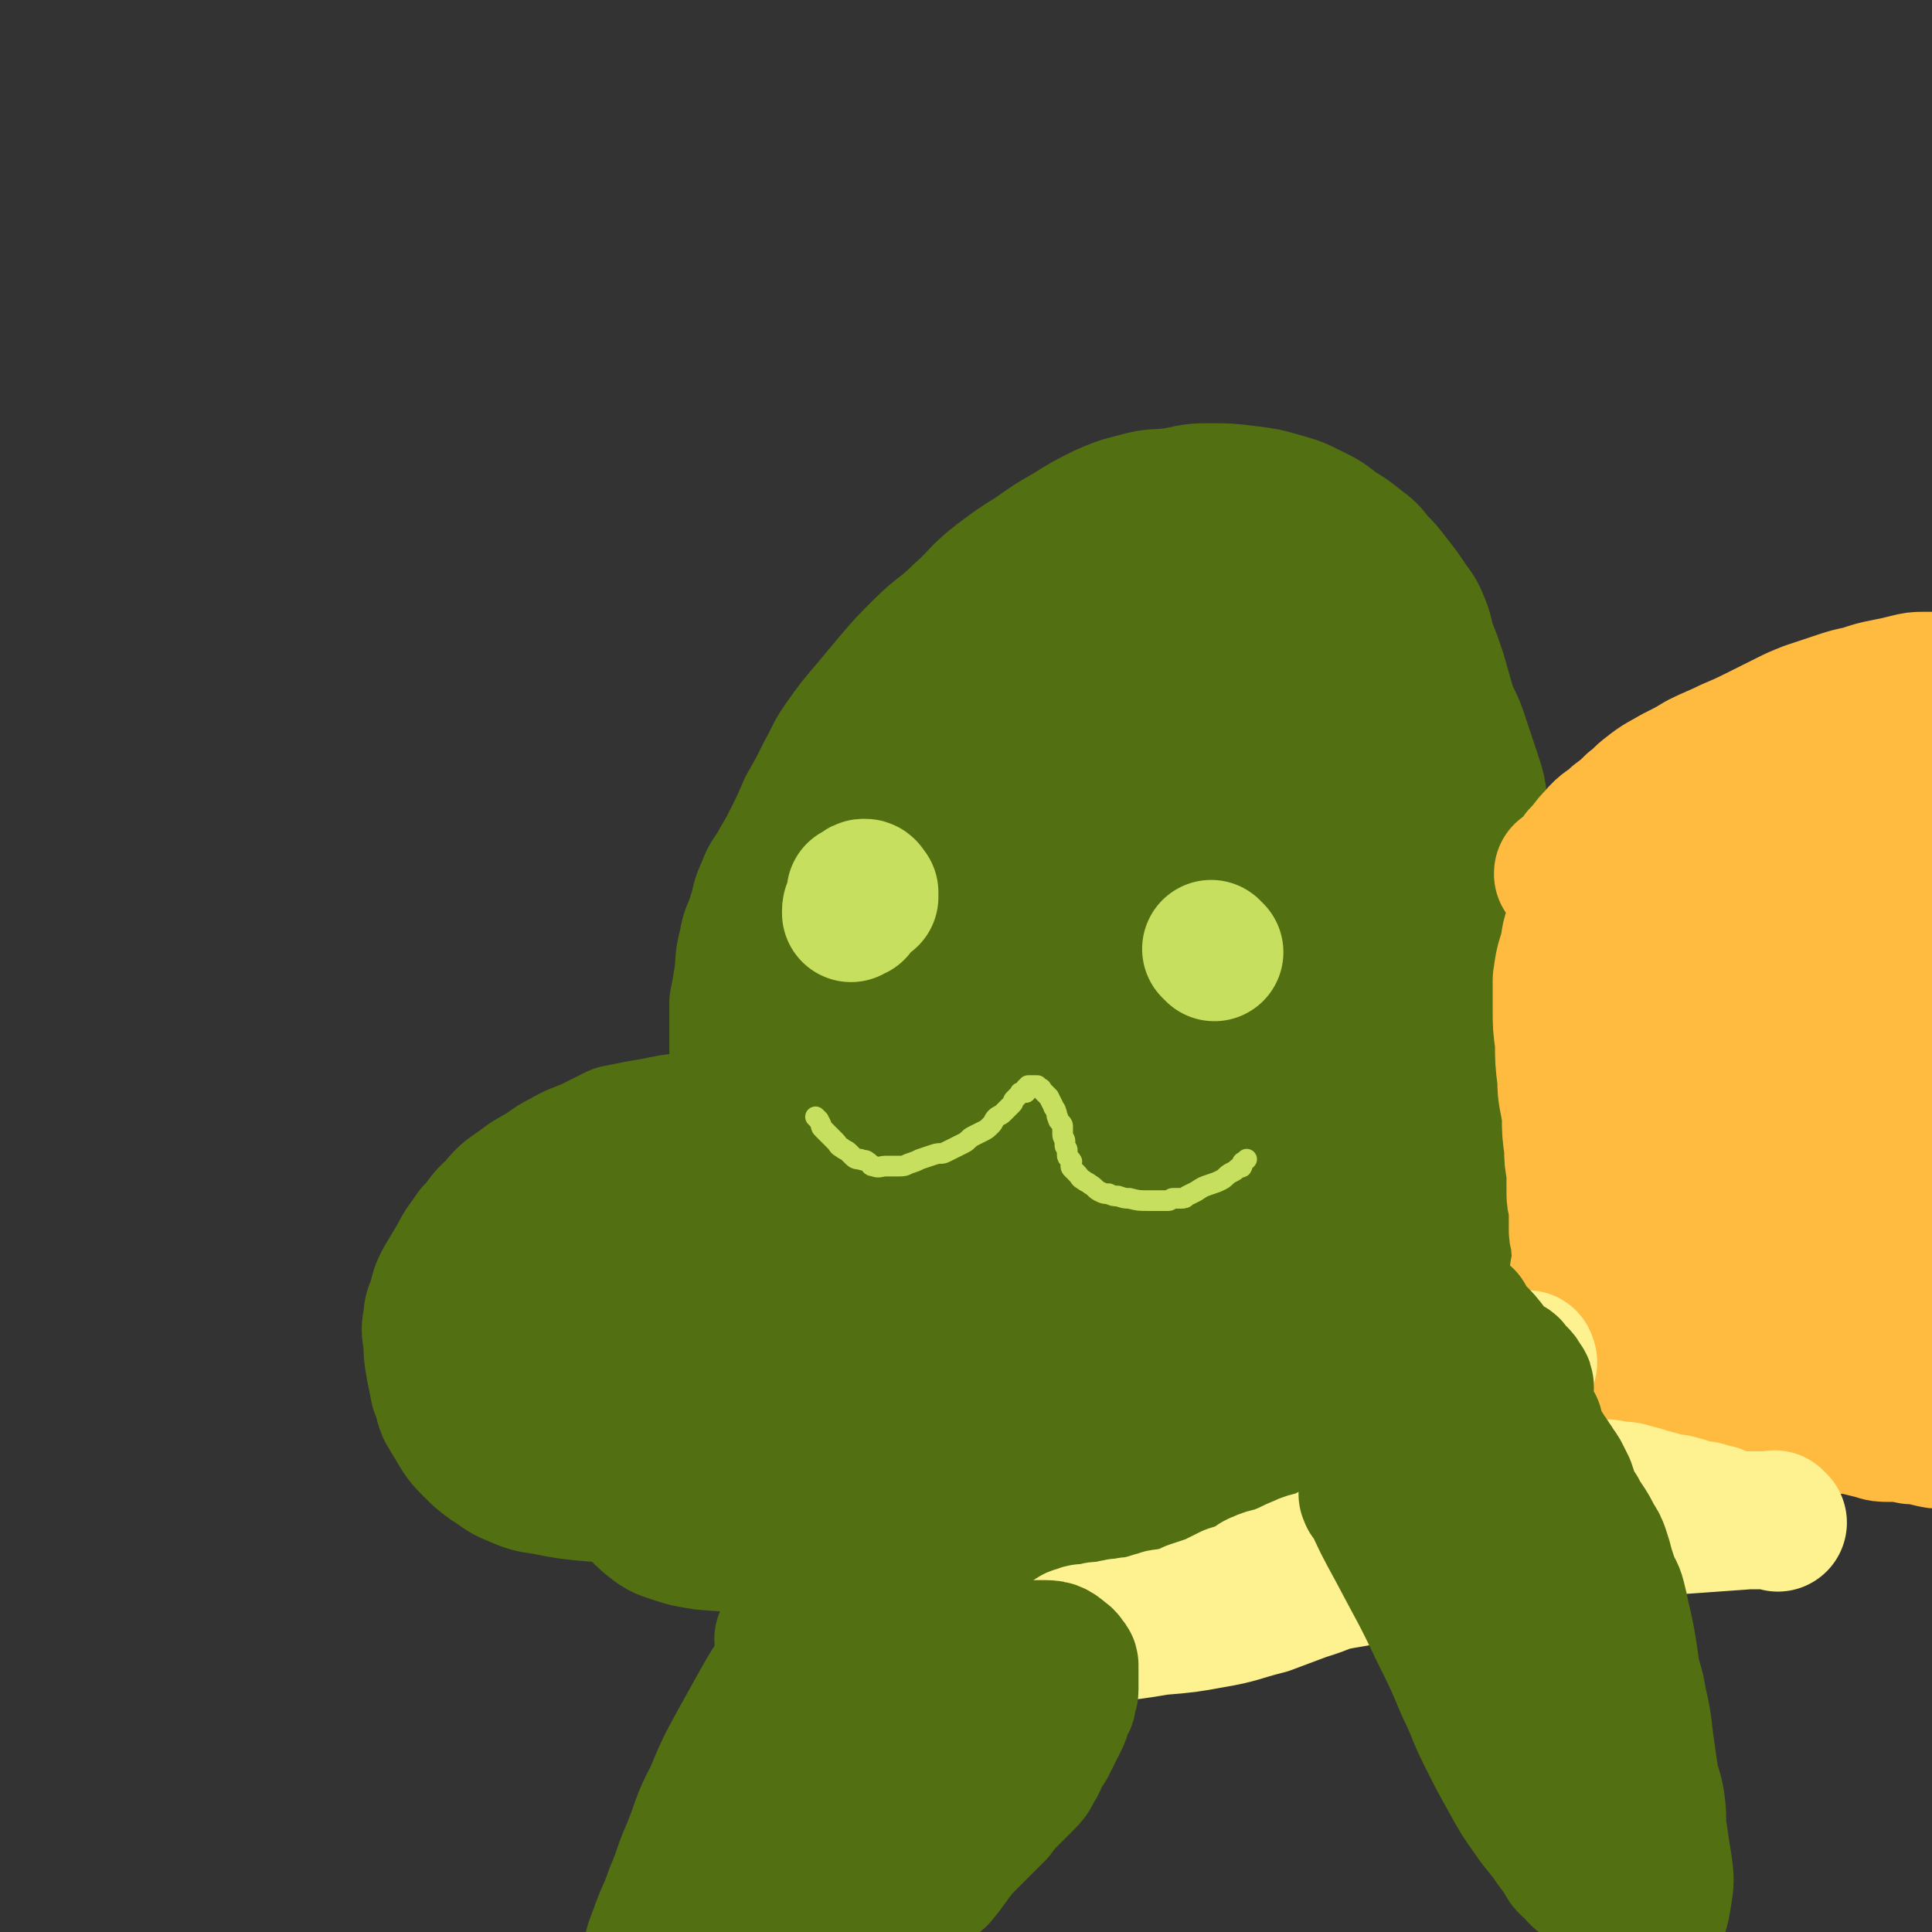
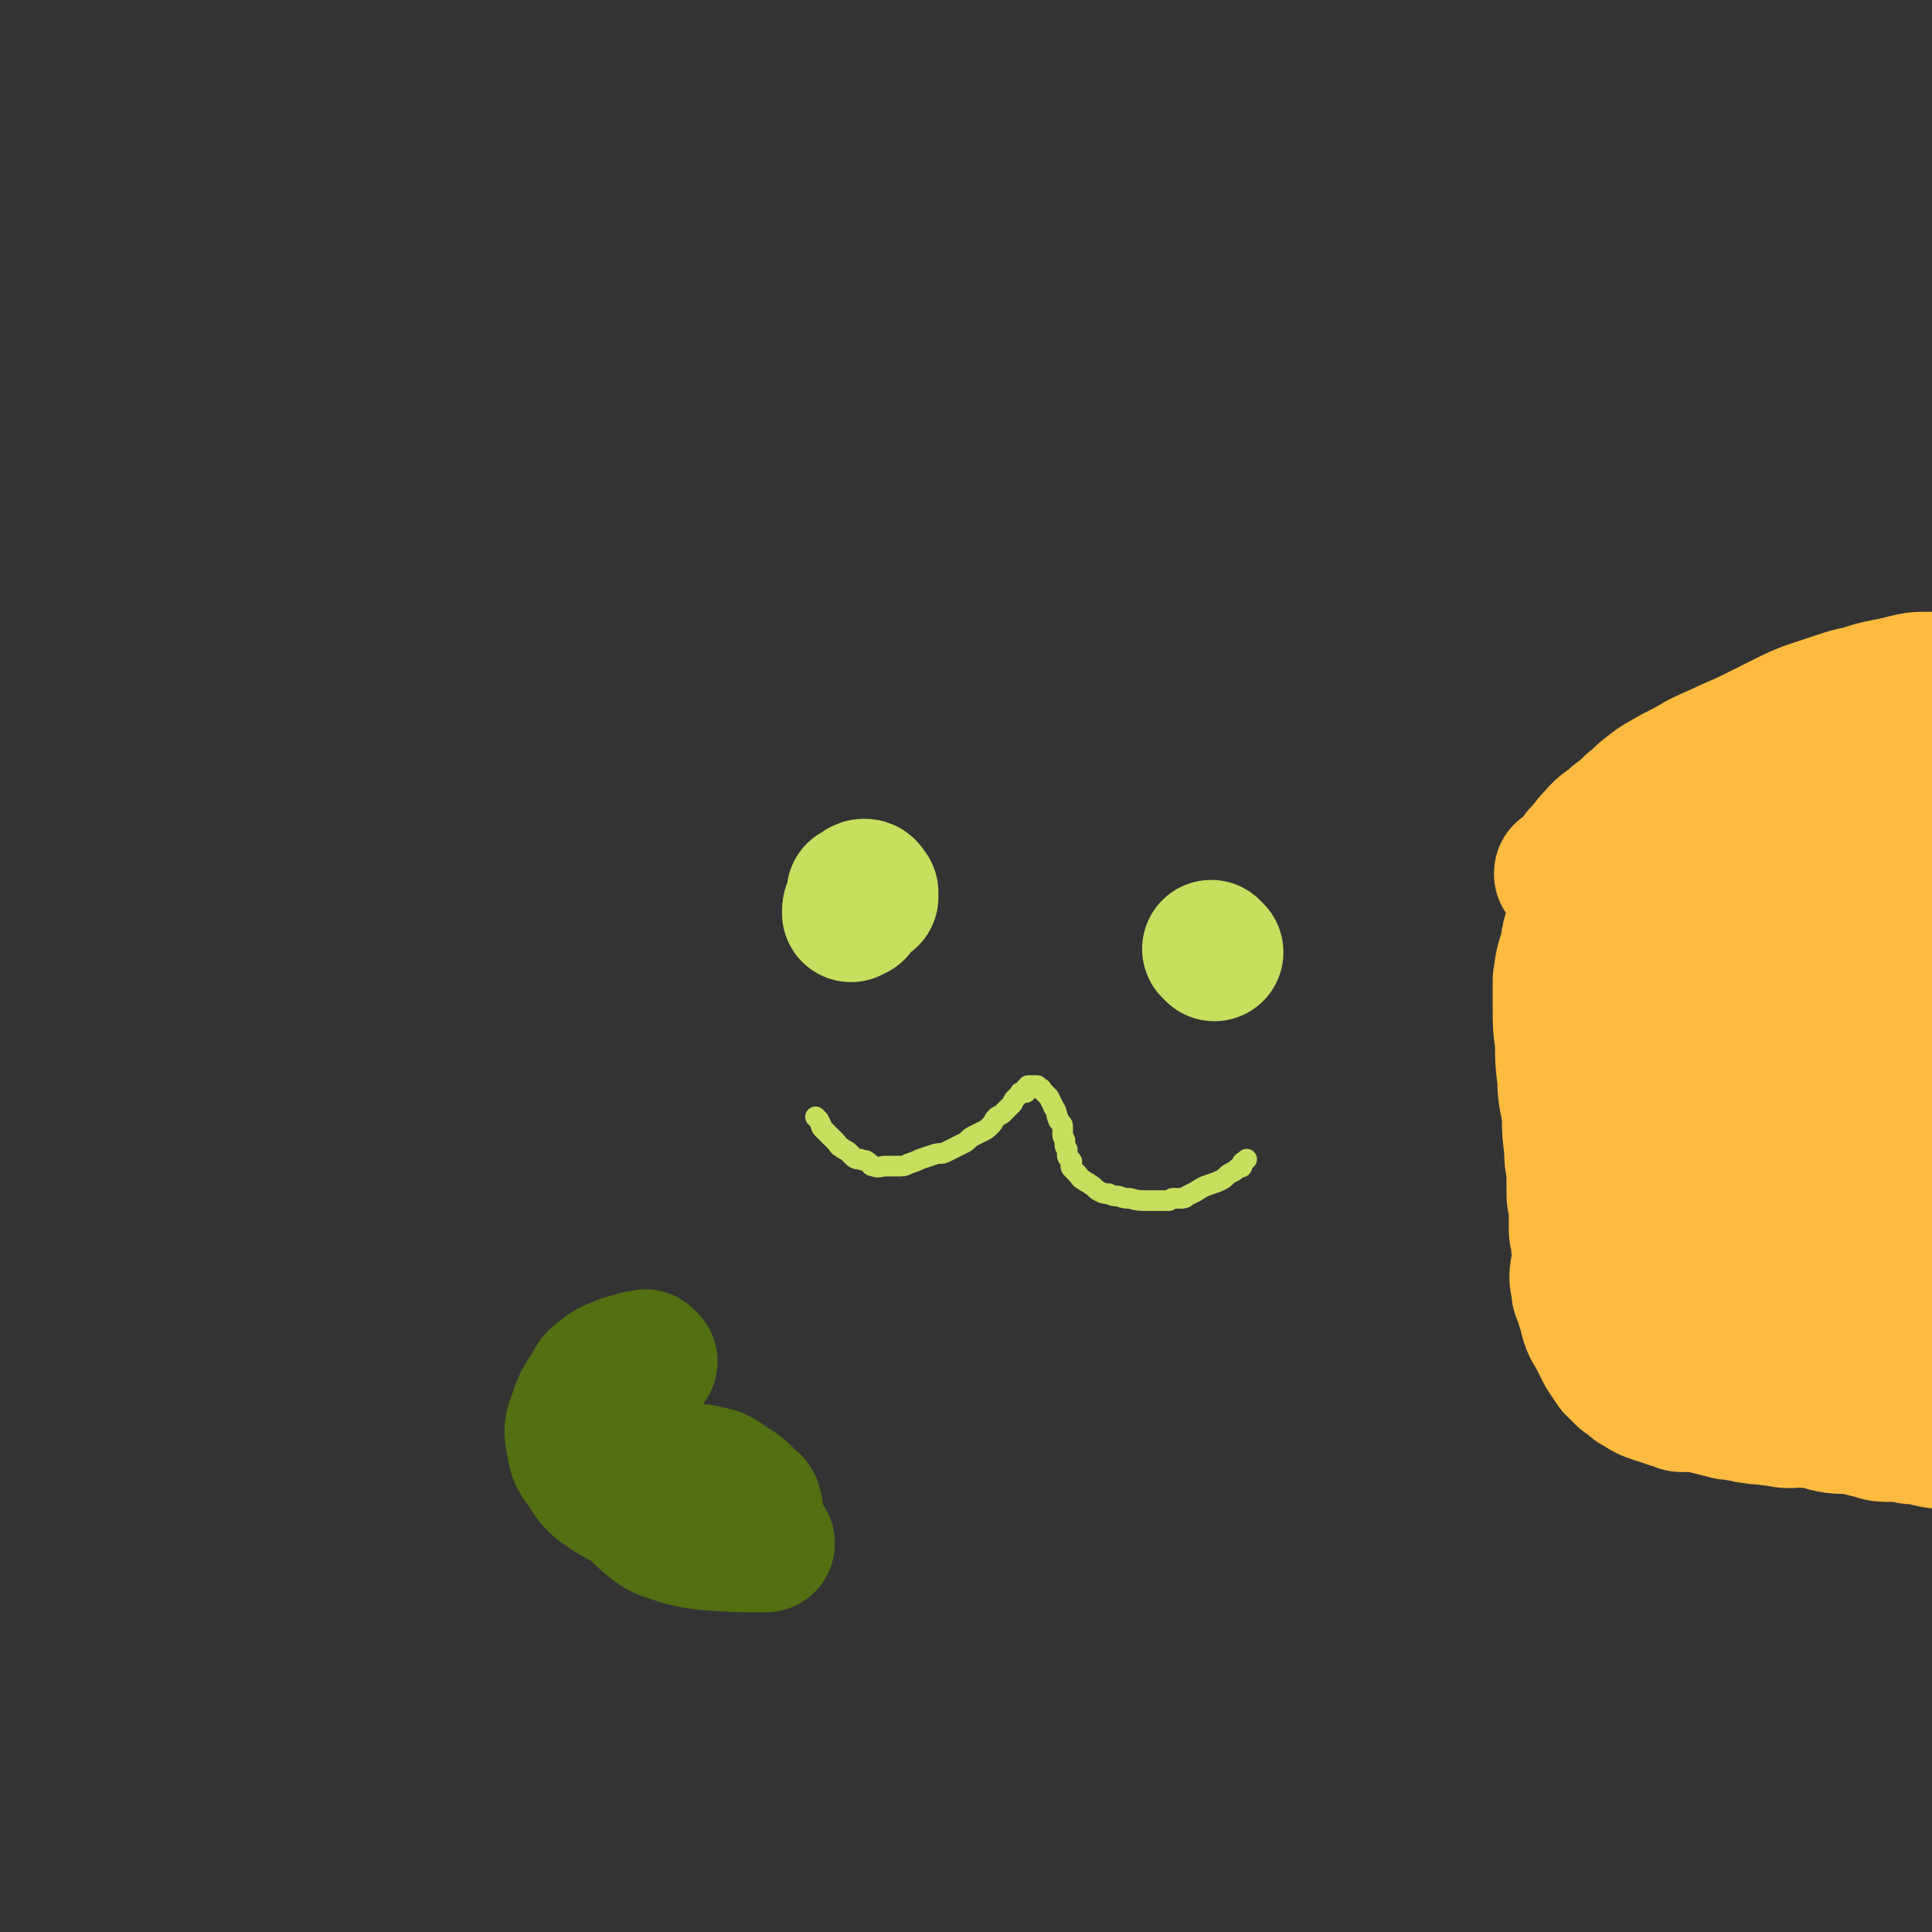
<svg xmlns="http://www.w3.org/2000/svg" viewBox="0 0 840 840" version="1.1">
  <rect x="0" y="0" width="840" height="840" fill="#333333" stroke="none" />
  <g fill="none" stroke="#526F12" stroke-width="60" stroke-linecap="round" stroke-linejoin="round">
-     <path d="M298,546c-1,-1 -1,-1 -1,-1 -1,-1 0,0 0,0 0,0 0,0 0,0 0,0 0,-1 0,0 -5,6 -5,7 -9,14 -4,5 -4,5 -7,10 -2,4 -2,4 -4,7 -1,2 -1,1 -2,3 -1,2 0,2 -1,4 0,1 -1,1 -1,1 0,0 -1,0 -1,1 0,1 0,1 0,2 0,0 0,0 0,0 4,-3 5,-3 8,-6 5,-5 4,-5 8,-11 3,-4 3,-4 5,-9 3,-4 3,-5 5,-9 1,-3 2,-2 3,-5 1,-1 0,-2 1,-3 0,-1 0,-1 1,-2 0,0 1,0 2,0 0,0 -1,0 -1,-1 0,0 0,0 0,0 -3,0 -3,-2 -6,-1 -7,2 -7,2 -13,5 -6,4 -6,5 -11,10 -4,3 -4,3 -7,7 -3,3 -3,3 -6,7 -2,2 -1,3 -3,5 -1,1 -1,1 -2,2 -1,1 0,1 -1,2 0,0 -1,0 -1,0 5,-2 6,-2 12,-5 4,-3 3,-3 7,-7 1,-2 1,-2 3,-4 1,-1 1,-1 2,-2 1,-1 0,-1 1,-2 0,-1 0,-1 1,-1 0,0 1,0 1,0 0,0 0,0 0,0 0,-1 0,-1 0,-1 0,0 0,0 0,0 0,0 0,-1 0,-1 -1,0 0,0 0,1 -5,4 -5,4 -10,8 -3,2 -3,2 -5,5 -2,2 -2,2 -4,5 -2,2 -2,2 -3,4 -2,2 -2,2 -3,5 -1,2 -1,3 -2,5 -1,2 -1,2 -2,4 -1,2 -1,2 -1,4 0,2 0,2 0,3 0,2 -1,2 -1,5 -1,4 -1,4 -1,8 0,3 0,3 0,7 0,1 0,1 0,3 0,1 0,1 0,2 0,1 0,1 0,2 0,0 0,0 0,0 0,1 0,1 0,1 0,2 0,2 1,3 1,2 1,2 2,4 1,2 1,2 2,3 2,2 2,1 4,3 2,1 1,2 3,3 2,1 2,1 4,2 3,1 3,0 5,1 3,1 3,2 6,2 5,1 5,1 10,1 5,0 5,0 9,0 4,0 4,-1 8,-1 4,0 4,0 8,0 4,0 4,-1 7,-1 4,0 4,0 7,0 4,0 4,0 7,0 4,0 4,0 8,0 4,0 4,0 8,0 3,0 3,1 6,1 3,0 4,0 7,0 4,0 4,1 7,1 5,0 5,0 10,0 5,0 5,1 9,1 4,0 4,0 7,0 5,0 5,1 9,1 5,0 5,0 10,0 5,0 5,1 9,1 5,0 5,0 10,0 4,0 4,0 9,0 4,0 4,0 7,0 4,0 4,0 7,0 4,0 4,-1 8,-1 5,-1 5,-1 9,-1 5,-1 5,0 9,-1 5,-1 5,-2 10,-3 4,-1 4,-1 8,-2 2,-1 2,-1 4,-1 1,0 2,0 3,0 1,0 1,-1 2,-1 1,0 2,0 3,0 4,-1 4,-1 7,-2 3,-1 3,-1 6,-1 2,0 2,0 4,0 2,0 2,-1 3,-1 1,0 1,0 2,0 1,0 1,-1 2,-1 3,-1 3,0 6,-1 5,-1 5,-2 10,-3 4,-1 4,-1 8,-2 2,0 2,0 3,-1 3,-1 3,-1 5,-2 3,-1 3,-1 6,-2 4,-2 4,-2 7,-4 5,-3 5,-3 9,-6 3,-2 3,-2 6,-4 3,-2 3,-2 5,-4 2,-2 2,-2 4,-5 2,-3 2,-3 4,-6 3,-4 3,-4 6,-8 4,-6 4,-5 8,-11 3,-4 3,-5 5,-9 3,-5 3,-4 5,-9 3,-6 3,-6 4,-12 2,-7 1,-7 2,-13 1,-8 2,-8 3,-15 2,-8 2,-8 3,-15 1,-8 0,-8 1,-16 1,-8 1,-8 2,-15 1,-8 1,-8 1,-15 0,-9 0,-9 0,-17 0,-9 0,-9 0,-18 0,-9 0,-9 0,-17 0,-7 0,-7 0,-14 0,-7 0,-7 0,-14 -1,-8 -1,-8 -2,-15 -1,-7 -2,-7 -3,-14 -1,-7 -1,-7 -3,-13 -3,-9 -3,-9 -6,-18 -2,-6 -3,-6 -5,-12 -2,-7 -2,-7 -4,-14 -2,-6 -2,-6 -4,-11 -2,-5 -1,-5 -3,-10 -2,-5 -2,-5 -5,-9 -4,-6 -4,-6 -8,-11 -3,-4 -3,-4 -7,-8 -3,-4 -3,-4 -7,-7 -5,-4 -5,-4 -10,-7 -5,-4 -5,-4 -11,-7 -6,-3 -6,-3 -13,-5 -7,-2 -7,-2 -15,-3 -8,-1 -8,-1 -17,-1 -8,0 -8,1 -15,2 -8,1 -8,0 -15,2 -8,2 -8,2 -15,5 -8,4 -8,4 -16,9 -7,4 -7,4 -14,9 -8,5 -8,5 -16,11 -9,7 -8,8 -16,15 -8,8 -9,7 -17,15 -7,7 -7,7 -13,14 -5,6 -5,6 -10,12 -6,7 -6,7 -11,14 -5,7 -4,7 -8,14 -4,8 -4,8 -8,15 -3,7 -3,7 -6,13 -3,6 -3,6 -6,11 -3,6 -4,5 -6,11 -3,6 -2,6 -4,12 -2,7 -3,6 -4,13 -2,7 -1,7 -2,14 -1,6 -1,6 -2,11 0,5 0,5 0,9 0,6 0,6 0,12 0,4 1,4 1,8 0,4 0,4 0,8 0,5 0,5 0,9 0,4 0,4 0,8 0,3 1,3 1,6 0,3 0,3 0,5 0,3 0,3 1,5 0,2 1,2 1,4 0,2 0,2 0,3 0,1 1,1 1,2 1,1 1,2 1,3 1,2 0,2 1,4 1,2 1,1 2,3 0,1 0,1 0,2 0,0 0,0 1,1 0,1 1,0 1,1 0,0 0,1 0,1 0,0 1,0 2,0 0,0 -1,1 -1,1 0,0 1,0 1,0 1,1 0,1 0,3 0,1 1,1 1,3 0,1 0,2 0,3 0,2 1,2 1,3 0,0 0,0 0,0 0,1 0,1 0,2 0,0 0,0 0,0 0,1 0,1 0,1 0,1 0,1 0,1 0,0 0,0 0,0 0,0 0,0 0,0 -1,-1 0,0 0,0 0,0 0,0 0,0 0,1 0,2 0,2 -1,-3 -1,-4 -1,-7 -1,-4 -2,-4 -3,-8 0,-2 0,-2 -1,-4 0,-2 0,-2 -1,-5 -1,-3 -1,-3 -2,-6 -1,-3 -1,-3 -2,-6 0,-2 0,-3 -1,-5 -1,-2 -1,-2 -2,-3 0,-1 0,-2 0,-3 -1,-1 -1,-1 -2,-2 0,-1 0,-1 -1,-2 -1,-2 -1,-2 -2,-3 -3,-2 -3,-2 -6,-4 -3,-1 -3,-1 -6,-2 -4,-1 -4,-1 -7,-1 -5,0 -5,0 -10,1 -5,1 -5,1 -11,2 -5,1 -5,1 -10,2 -6,3 -6,3 -12,6 -5,2 -6,2 -11,5 -4,2 -4,2 -8,5 -5,3 -6,3 -11,7 -6,4 -6,4 -11,10 -5,4 -4,5 -9,10 -4,6 -4,5 -7,11 -3,5 -3,5 -6,10 -2,4 -2,4 -3,9 -1,3 -2,3 -2,7 -1,5 -1,5 0,10 0,5 0,5 1,11 1,5 1,5 2,10 2,4 1,4 3,9 3,5 3,5 6,10 2,3 2,3 6,7 3,3 3,3 7,6 5,3 5,4 10,6 7,3 7,3 14,4 10,2 10,2 21,3 9,0 9,0 18,0 8,0 8,0 15,-1 5,-1 5,0 10,-2 6,-1 6,-1 11,-3 6,-3 6,-3 12,-6 5,-3 5,-3 9,-6 3,-3 3,-3 7,-6 2,-2 3,-2 5,-4 2,-1 2,0 3,-2 1,0 1,-1 2,-2 0,0 1,0 1,-1 1,-1 1,-1 2,-2 1,-5 2,-5 2,-11 0,-10 0,-10 -1,-21 -1,-11 -1,-11 -3,-22 -2,-8 -2,-8 -5,-17 -3,-7 -3,-8 -8,-14 -6,-6 -6,-6 -13,-10 -8,-5 -9,-5 -18,-7 -8,-2 -8,-2 -16,-2 -8,0 -9,0 -16,2 -6,3 -7,3 -12,9 -7,8 -6,9 -10,19 -3,9 -3,9 -4,19 -1,9 0,9 1,18 1,8 0,8 3,15 3,7 3,8 8,13 6,5 7,6 14,8 10,3 10,3 20,2 10,0 10,-1 20,-3 7,-2 7,-3 13,-6 4,-2 4,-2 8,-4 2,-2 2,-2 4,-3 1,-1 1,-1 2,-3 1,-2 3,-2 3,-4 0,-6 -1,-7 -4,-13 -3,-8 -3,-9 -10,-14 -15,-11 -16,-12 -34,-17 -7,-2 -8,0 -16,2 -7,2 -7,2 -13,6 -7,4 -7,5 -12,12 -5,5 -5,5 -9,12 -2,4 -2,5 -2,9 0,6 0,7 4,11 6,6 7,7 16,9 12,3 13,3 27,1 15,-2 16,-3 31,-8 13,-5 13,-6 25,-12 8,-5 8,-5 15,-11 7,-5 7,-4 12,-10 5,-6 5,-6 7,-13 2,-7 2,-8 0,-16 -2,-10 -2,-11 -9,-20 -7,-11 -8,-12 -19,-19 -10,-8 -11,-8 -24,-11 -11,-3 -12,-2 -23,-1 -12,1 -13,1 -24,6 -9,3 -10,3 -17,10 -8,8 -9,9 -14,20 -5,10 -5,11 -6,23 0,13 1,13 5,25 3,12 3,14 11,22 9,8 11,11 23,10 24,0 27,-1 49,-12 30,-15 29,-18 57,-39 29,-22 29,-21 55,-47 24,-22 23,-23 43,-48 16,-20 17,-20 28,-42 10,-19 9,-19 15,-40 3,-12 2,-12 3,-25 0,-6 1,-7 -2,-12 -3,-7 -3,-9 -10,-12 -11,-5 -12,-6 -24,-6 -17,1 -18,1 -34,8 -19,7 -19,8 -34,20 -14,10 -14,11 -24,24 -9,11 -10,11 -15,24 -6,13 -5,14 -7,27 -2,13 -3,14 -1,27 1,10 0,11 6,19 5,7 6,9 15,11 14,2 16,3 29,-3 22,-8 22,-10 41,-25 20,-15 20,-16 37,-35 14,-16 14,-17 25,-36 8,-15 8,-16 13,-33 3,-10 2,-11 2,-22 0,-8 1,-9 -3,-15 -5,-9 -5,-11 -14,-15 -13,-6 -15,-6 -30,-6 -19,1 -20,2 -37,10 -20,9 -21,10 -37,24 -15,14 -15,15 -25,31 -9,14 -10,14 -14,30 -4,12 -3,13 -3,26 1,10 2,10 5,19 2,7 2,8 7,12 5,4 7,6 14,5 16,-3 18,-4 31,-14 21,-16 21,-18 37,-38 17,-20 16,-21 30,-43 11,-19 11,-19 22,-38 8,-15 8,-16 14,-31 4,-10 4,-10 7,-19 2,-5 2,-5 3,-9 0,-2 2,-3 0,-3 -6,-2 -8,-4 -15,-2 -24,9 -25,9 -46,24 -26,19 -25,20 -47,43 -18,21 -18,22 -33,45 -12,19 -13,19 -21,40 -6,12 -5,13 -8,26 -1,6 -1,6 0,12 0,4 0,4 2,7 1,2 2,5 5,4 13,-2 16,-1 27,-10 24,-16 23,-19 43,-40 21,-22 21,-22 41,-46 15,-17 15,-17 28,-35 8,-12 8,-12 14,-24 4,-6 3,-6 6,-13 1,-2 2,-3 1,-5 -1,-4 -1,-6 -5,-8 -13,-3 -15,-5 -28,-1 -22,5 -23,7 -42,20 -23,15 -23,16 -42,36 -18,19 -17,20 -32,42 -14,19 -13,19 -25,39 -7,13 -7,13 -14,26 -3,6 -3,6 -6,13 -1,3 -2,3 -2,7 0,2 -1,4 1,4 8,3 10,5 19,2 22,-7 23,-9 42,-22 25,-16 24,-18 46,-38 22,-20 22,-20 42,-42 14,-15 14,-16 26,-32 6,-9 6,-9 12,-19 2,-3 1,-3 3,-6 1,-1 2,-3 1,-3 -8,-1 -10,-2 -20,1 -23,7 -24,7 -46,19 -25,15 -24,17 -47,35 -20,15 -20,15 -38,32 -11,11 -11,11 -20,23 -5,7 -5,7 -8,15 -2,4 -3,5 -2,9 1,4 2,7 6,8 11,2 14,3 26,-1 22,-9 23,-11 43,-25 25,-19 24,-20 47,-41 21,-19 20,-19 41,-38 14,-12 14,-12 28,-25 7,-6 7,-6 15,-12 1,-1 2,-1 4,-3 1,0 2,-3 2,-1 -7,14 -8,16 -16,33 -8,18 -9,18 -16,37 -8,21 -8,21 -14,44 -5,20 -3,20 -8,40 -3,14 -3,14 -6,28 -1,6 -1,6 -3,11 0,2 0,2 -1,4 -1,1 -2,2 -1,2 1,-6 2,-7 5,-14 7,-25 7,-25 14,-49 6,-23 6,-24 12,-47 5,-18 5,-18 10,-37 4,-12 4,-12 8,-24 2,-7 2,-7 5,-14 4,-9 4,-9 9,-18 3,-5 3,-5 6,-10 4,-4 4,-4 7,-8 2,-2 3,-4 4,-3 5,3 7,4 8,10 6,18 7,19 8,38 0,21 -1,22 -5,43 -4,22 -5,22 -12,44 -5,16 -5,16 -13,32 -5,10 -6,10 -12,20 -3,5 -3,6 -6,11 -1,2 -1,2 -3,4 0,1 1,2 0,3 0,0 -1,-1 -1,-1 0,0 0,0 0,0 -1,-12 -3,-12 -1,-24 2,-20 3,-20 8,-40 3,-16 4,-16 8,-32 3,-10 4,-10 7,-20 2,-4 2,-4 4,-8 1,-2 1,-2 2,-4 2,-2 1,-3 3,-4 3,-1 4,-1 6,0 7,5 8,6 12,13 5,11 5,12 7,25 2,11 2,12 1,24 0,11 -1,11 -3,23 -2,8 -2,8 -6,17 -2,7 -3,7 -6,15 -3,6 -3,6 -5,13 -3,8 -3,8 -6,17 -2,7 -2,8 -4,15 -2,7 -3,7 -5,14 -1,4 -1,4 -2,8 0,3 0,3 -1,5 0,3 0,3 -2,5 -2,4 -2,4 -4,8 -4,5 -4,5 -8,9 -3,5 -3,5 -7,9 -2,2 -2,2 -5,4 -1,2 -1,2 -3,3 -2,1 -2,1 -4,2 -3,0 -3,0 -6,0 -2,0 -3,0 -4,-1 -2,-1 -3,-1 -3,-3 -2,-8 -3,-9 -1,-17 5,-17 7,-17 15,-33 7,-16 8,-16 16,-32 5,-10 5,-10 10,-19 3,-7 3,-7 5,-13 1,-3 1,-3 2,-5 1,-2 3,-3 2,-2 -8,0 -11,-1 -18,4 -18,11 -18,13 -32,28 -13,14 -13,14 -22,30 -7,12 -6,12 -10,25 -3,10 -2,11 -3,21 0,6 0,6 1,12 0,4 0,4 2,7 1,2 0,3 2,4 3,2 4,3 7,2 8,-2 9,-2 15,-7 8,-7 8,-7 15,-16 7,-9 6,-9 12,-19 5,-10 5,-9 9,-20 3,-6 3,-7 3,-14 0,-5 1,-6 -1,-11 -3,-5 -2,-7 -7,-9 -8,-4 -10,-5 -19,-3 -15,3 -16,4 -30,12 -15,10 -15,11 -28,24 -11,12 -11,12 -19,26 -6,10 -7,10 -10,21 -2,8 -2,8 -1,17 0,5 0,6 2,10 2,4 3,5 7,7 6,3 7,4 13,3 11,-1 12,-2 22,-8 10,-6 10,-7 19,-15 7,-6 7,-6 12,-14 5,-7 5,-8 7,-16 2,-6 3,-6 3,-12 0,-6 0,-6 -2,-12 -3,-7 -3,-8 -8,-13 -7,-7 -8,-7 -18,-11 -10,-4 -11,-5 -21,-4 -15,1 -15,2 -29,6 -12,4 -13,4 -24,11 -10,7 -10,8 -18,18 -8,9 -8,10 -15,20 -4,5 -4,6 -6,11 -3,7 -4,7 -4,14 -1,8 0,9 2,16 2,6 2,7 6,11 5,5 6,6 13,8 12,3 13,3 25,1 13,-2 14,-3 26,-8 14,-6 14,-7 26,-15 10,-7 10,-7 20,-14 6,-4 5,-5 10,-9 3,-2 3,-2 5,-4 1,-1 1,-1 2,-2 1,-2 1,-2 1,-4 -1,-6 -1,-7 -4,-11 -6,-7 -6,-8 -15,-12 -9,-5 -9,-5 -20,-6 -11,-2 -12,-2 -23,0 -11,2 -11,3 -21,8 -9,5 -9,5 -16,10 -7,6 -8,6 -13,12 -4,5 -5,5 -7,11 -2,5 -3,6 -3,11 0,6 0,8 3,12 5,8 6,9 15,12 11,5 13,5 25,4 15,-1 15,-3 29,-7 15,-4 15,-5 30,-10 14,-5 14,-5 28,-10 12,-4 12,-4 24,-8 6,-2 6,-3 12,-5 3,-1 3,0 6,-1 2,0 2,0 3,-1 1,-1 1,-1 2,-1 0,-1 0,-1 0,-1 -2,0 -3,0 -5,0 -11,2 -11,2 -22,5 -8,3 -8,3 -15,7 -4,2 -4,2 -7,4 -2,1 -2,1 -3,2 -1,2 -2,2 -2,4 0,2 0,3 1,4 3,3 3,3 7,4 4,2 5,2 9,2 5,0 5,-1 10,-1 3,0 3,0 5,0 2,0 2,0 4,-1 2,-1 2,-1 4,-1 2,-1 2,0 4,-1 2,0 2,-1 3,-1 1,0 1,0 1,0 1,-1 1,-1 2,-1 0,-1 0,0 0,0 1,0 0,-1 0,-1 0,-1 1,0 1,0 1,0 0,-1 0,-1 0,0 0,1 1,2 1,0 2,-1 3,0 1,1 0,2 1,3 1,2 2,1 2,3 1,2 0,2 0,3 0,2 1,2 0,4 -1,3 -1,3 -3,6 -3,4 -3,4 -6,7 -3,3 -3,3 -6,6 -3,3 -3,3 -6,5 -2,2 -2,2 -4,3 -2,2 -2,2 -5,3 -3,2 -3,2 -7,3 -3,1 -4,1 -7,2 -4,1 -4,1 -8,3 -5,2 -4,2 -9,4 -4,1 -4,1 -8,2 -4,1 -4,1 -7,2 -4,1 -4,2 -8,3 -3,1 -3,1 -6,2 -4,1 -4,0 -7,1 -4,1 -4,1 -7,2 -3,1 -3,0 -6,1 -5,1 -5,1 -9,2 -5,1 -5,1 -9,1 -5,0 -5,0 -9,0 -5,0 -5,1 -10,1 -5,0 -5,0 -9,0 -4,0 -4,1 -7,1 -4,1 -4,1 -7,1 -4,1 -4,1 -7,1 -4,1 -4,0 -7,1 -4,1 -4,1 -8,2 -4,1 -4,1 -8,1 -5,1 -5,0 -10,1 -5,1 -5,1 -9,2 -5,1 -5,1 -10,1 -6,1 -6,1 -11,1 -5,0 -5,0 -9,0 -4,0 -4,0 -8,0 -6,0 -6,0 -11,-1 -6,-1 -7,-1 -12,-3 -6,-2 -5,-3 -11,-6 -6,-3 -6,-2 -12,-5 -4,-2 -3,-2 -7,-4 -2,-1 -3,-1 -5,-2 -1,-1 -1,-1 -2,-2 -1,0 -1,0 -1,0 -1,0 -2,0 -2,-1 0,-1 0,-1 0,-1 0,-1 0,0 -1,0 " />
    <path d="M282,592c-1,-1 -1,-1 -1,-1 -1,-1 0,0 0,0 0,0 0,0 0,0 -2,0 -2,0 -3,0 -3,1 -4,1 -7,2 -4,2 -4,1 -8,4 -4,3 -4,3 -6,7 -4,6 -4,6 -6,12 -2,5 -2,6 -1,11 1,6 1,6 4,10 4,6 4,7 10,11 6,4 7,4 13,6 7,2 7,2 13,2 5,0 5,0 10,0 4,0 4,0 8,0 5,0 5,1 10,1 3,0 3,0 5,0 1,0 1,0 2,0 1,0 1,0 2,0 1,0 1,0 1,0 0,0 0,0 0,0 -1,-2 0,-3 -2,-4 -5,-5 -5,-5 -10,-8 -4,-3 -4,-3 -9,-4 -3,-1 -4,0 -7,-1 -2,0 -2,-1 -4,-1 -2,0 -2,0 -4,1 -2,0 -2,0 -3,1 -2,1 -2,1 -4,3 -2,2 -2,2 -4,4 -1,1 -1,2 -2,3 0,1 -1,0 -1,1 0,2 -1,2 0,4 1,3 2,3 4,5 5,4 5,4 11,6 6,2 7,2 13,3 13,1 14,1 27,1 " />
  </g>
  <g fill="none" stroke="#FFBB40" stroke-width="60" stroke-linecap="round" stroke-linejoin="round">
    <path d="M681,381c-1,-1 -1,-1 -1,-1 -1,-1 0,0 0,0 0,0 0,0 0,0 0,0 -1,0 0,0 0,-1 1,-1 2,-2 3,-3 3,-3 5,-6 4,-4 3,-4 7,-8 4,-5 5,-4 9,-8 4,-3 4,-3 7,-6 4,-3 3,-3 7,-6 5,-4 6,-4 11,-7 6,-3 6,-3 11,-6 6,-3 7,-3 13,-6 7,-3 7,-3 13,-6 6,-3 6,-3 12,-6 4,-2 4,-2 9,-4 6,-2 6,-2 12,-4 6,-2 6,-2 11,-3 6,-2 6,-2 11,-3 5,-1 5,-1 9,-2 4,-1 4,-1 8,-1 4,0 4,0 8,0 6,0 6,0 11,0 5,0 5,0 9,0 4,0 4,0 7,0 3,0 3,1 5,1 3,0 3,0 5,0 3,0 3,0 5,0 3,0 3,0 6,1 3,1 3,0 6,1 3,1 3,0 5,1 5,1 5,2 9,3 4,1 4,1 7,2 3,1 3,2 6,3 3,2 3,2 6,3 3,2 3,1 6,3 3,2 3,2 6,4 3,2 3,1 6,3 3,2 3,3 6,5 3,2 3,2 5,4 2,2 2,3 4,5 2,2 1,2 3,4 2,2 2,2 4,4 2,3 2,3 4,5 2,3 2,2 4,5 2,3 2,3 3,6 2,4 2,4 3,7 1,4 1,4 2,7 1,3 1,3 2,6 1,5 1,5 2,10 1,5 1,5 1,10 0,5 0,5 0,9 0,6 0,6 0,11 0,5 -1,5 -1,10 0,5 0,5 0,9 -1,6 -1,6 -2,12 -1,5 0,5 -1,10 -1,5 -1,5 -2,10 -1,6 -1,6 -2,11 -1,5 -1,5 -2,10 -1,5 -1,5 -2,9 -1,4 -2,4 -3,8 -2,6 -1,6 -3,12 -2,6 -2,6 -4,11 -2,6 -2,6 -4,11 -2,6 -3,6 -5,11 -2,5 -2,5 -4,9 -2,5 -3,5 -5,9 -2,4 -2,4 -4,8 -2,5 -2,5 -4,9 -2,4 -2,4 -5,8 -2,3 -3,3 -5,6 -3,3 -2,3 -5,6 -2,3 -2,3 -5,5 -2,2 -2,2 -5,4 -2,1 -2,1 -4,2 -3,1 -2,2 -5,3 -4,2 -4,2 -8,3 -5,1 -5,1 -9,2 -7,1 -7,1 -13,1 -5,0 -5,0 -9,0 -4,0 -4,0 -7,0 -5,0 -5,-1 -10,-1 -5,-1 -5,0 -9,-1 -4,0 -4,0 -8,-1 -4,-1 -4,-1 -7,-1 -5,-1 -5,-1 -9,-1 -4,0 -4,0 -7,-1 -4,-1 -4,-1 -8,-2 -6,-1 -6,0 -11,-1 -5,-1 -5,-2 -10,-2 -4,-1 -4,0 -8,0 -4,0 -4,-1 -8,-1 -4,-1 -4,0 -8,-1 -3,0 -3,-1 -6,-1 -3,-1 -3,0 -6,-1 -4,-1 -4,-1 -8,-2 -4,-1 -4,-1 -7,-1 -2,0 -2,0 -4,0 -1,0 -1,-1 -2,-1 -2,-1 -2,0 -4,-1 -3,-1 -3,-1 -6,-2 -3,-1 -3,-1 -6,-3 -2,-1 -2,-1 -3,-2 -1,-1 -1,-1 -2,-2 -1,-1 -1,0 -2,-1 -2,-2 -2,-2 -4,-4 -2,-3 -2,-3 -4,-6 -2,-4 -2,-4 -4,-8 -2,-3 -2,-3 -3,-6 -1,-4 -1,-4 -2,-7 -1,-4 -2,-4 -2,-7 -1,-5 -1,-5 0,-10 1,-5 1,-5 2,-10 1,-5 1,-5 2,-10 1,-5 1,-5 2,-10 1,-6 1,-6 2,-11 1,-6 1,-6 2,-11 1,-6 1,-6 2,-12 1,-5 1,-5 2,-10 1,-5 1,-5 2,-10 2,-8 1,-8 3,-16 2,-8 2,-8 4,-15 2,-8 2,-8 3,-15 1,-5 1,-5 1,-9 0,-3 0,-3 0,-6 0,-4 1,-4 1,-7 1,-4 0,-4 1,-8 1,-5 2,-5 3,-10 1,-4 1,-4 2,-7 1,-2 1,-2 2,-4 1,-1 1,-1 1,-2 0,-1 0,-1 0,-1 0,-1 1,-1 1,-1 1,-1 0,-1 0,-1 0,0 2,0 2,0 -1,-1 -2,-1 -3,-2 0,0 -1,0 -1,0 0,0 0,-1 0,-1 0,-1 -1,0 -1,0 -1,0 0,-1 0,-1 0,0 -1,0 -1,0 -2,1 -2,1 -3,3 -2,3 -3,2 -4,5 -3,5 -2,5 -4,10 -2,7 -2,7 -4,13 -1,6 -1,6 -2,12 -1,6 -1,6 -1,11 0,6 1,6 1,11 0,5 0,5 0,10 0,7 0,7 1,15 0,5 0,5 1,10 0,5 1,5 1,9 0,4 0,4 0,8 0,5 0,5 0,9 0,3 0,3 0,5 0,1 0,1 0,2 0,1 0,1 0,2 0,1 0,1 0,2 0,0 0,0 0,0 0,1 0,1 0,1 0,1 0,1 0,1 -1,-5 -1,-5 -2,-10 -2,-14 -2,-14 -3,-27 -1,-15 0,-15 0,-29 0,-8 0,-8 0,-15 0,-3 1,-3 1,-6 0,-2 0,-2 0,-4 0,-2 1,-2 1,-3 0,-2 0,-2 0,-3 0,-1 0,-1 0,-2 0,-1 0,-2 0,-2 0,0 1,-1 2,0 1,6 0,7 1,14 1,19 3,19 3,38 1,19 -1,19 -1,39 0,14 0,14 0,27 0,7 0,7 1,14 0,3 1,3 1,6 0,1 0,1 0,2 0,1 0,1 1,2 0,1 0,1 1,1 5,0 6,2 11,-1 13,-8 14,-8 23,-19 15,-17 14,-18 26,-37 12,-21 11,-21 23,-42 10,-20 11,-20 22,-39 7,-14 7,-14 15,-28 3,-6 4,-6 7,-11 1,-2 0,-2 1,-4 0,-1 1,-1 2,-1 0,-3 0,-4 -1,-6 -2,-4 -2,-4 -5,-6 -5,-3 -5,-4 -10,-3 -8,1 -10,0 -16,6 -12,15 -13,17 -21,35 -10,24 -9,25 -14,50 -6,25 -5,25 -7,50 -1,14 -1,15 0,29 0,8 0,8 2,15 2,6 2,7 6,11 6,5 7,6 14,6 10,1 11,0 20,-3 13,-5 13,-5 23,-13 14,-12 14,-12 25,-27 11,-15 11,-15 18,-33 9,-19 8,-20 13,-40 5,-17 5,-17 7,-35 1,-10 1,-10 0,-21 -1,-7 1,-8 -3,-14 -4,-6 -5,-8 -12,-9 -15,-2 -18,-1 -33,4 -18,7 -19,8 -34,21 -15,13 -15,14 -26,32 -10,16 -9,17 -15,35 -5,17 -4,18 -5,35 -1,10 -1,10 1,20 2,7 2,8 7,13 6,7 6,7 14,10 9,5 10,5 21,5 13,0 14,0 27,-4 13,-4 14,-5 25,-13 9,-6 9,-6 17,-15 8,-9 8,-9 13,-21 6,-12 6,-12 8,-26 2,-15 2,-15 0,-30 -2,-15 -3,-15 -8,-29 -5,-11 -4,-13 -13,-22 -9,-10 -10,-12 -22,-16 -16,-5 -18,-4 -35,-2 -16,2 -17,1 -33,8 -14,7 -15,7 -27,19 -13,12 -14,13 -21,29 -9,18 -9,20 -12,40 -3,17 -2,17 1,34 3,15 4,16 11,29 5,9 6,9 14,15 8,6 9,6 18,9 10,2 10,1 20,1 6,0 6,-1 11,-2 5,-2 6,-2 10,-5 7,-5 8,-5 13,-12 7,-11 7,-11 11,-23 6,-14 6,-14 9,-28 3,-13 3,-13 5,-26 1,-10 1,-10 1,-20 0,-6 0,-6 -2,-11 -1,-5 -1,-5 -3,-9 -3,-3 -3,-5 -7,-5 -7,-1 -8,-1 -15,2 -9,5 -9,6 -15,15 -7,10 -7,11 -10,23 -3,9 -2,10 -1,20 0,7 0,7 3,14 2,6 2,6 7,11 5,5 5,5 11,8 7,3 7,3 15,4 7,0 7,0 15,-2 6,-1 6,-1 11,-4 5,-3 6,-3 9,-8 4,-7 3,-8 5,-16 2,-8 2,-8 3,-16 1,-8 0,-8 0,-15 0,-3 0,-4 -1,-7 0,-3 0,-3 -2,-5 -1,-2 -2,-4 -5,-3 -7,3 -9,4 -15,11 -7,8 -8,9 -12,20 -3,9 -1,10 -1,19 0,7 0,7 2,13 1,5 0,5 3,9 4,4 5,4 10,7 6,2 6,2 12,3 7,0 7,0 14,-1 4,0 5,-1 9,-3 4,-1 4,-2 8,-5 4,-3 4,-4 8,-8 5,-7 5,-7 10,-14 5,-8 5,-9 9,-18 4,-9 5,-9 8,-18 3,-8 3,-8 5,-17 2,-7 1,-7 2,-14 0,-6 0,-6 0,-11 0,-4 0,-5 0,-9 0,-3 0,-3 -1,-6 0,-2 0,-2 -1,-4 -1,-3 0,-4 -3,-5 -6,-3 -7,-4 -13,-2 -12,3 -14,3 -23,11 -14,11 -14,12 -24,26 -8,14 -8,15 -13,30 -4,13 -4,13 -5,26 0,8 0,9 2,17 1,6 2,6 5,12 3,5 2,6 7,10 4,4 5,4 10,5 6,2 6,2 12,1 6,-1 6,0 11,-3 8,-4 8,-4 15,-10 7,-6 7,-7 13,-14 6,-8 6,-8 11,-17 4,-7 4,-7 8,-14 2,-5 2,-5 4,-10 1,-4 1,-4 1,-8 0,-2 0,-2 -1,-5 0,-3 0,-3 0,-5 0,-2 0,-2 -1,-3 0,0 0,0 -1,-1 0,-1 0,-2 0,-1 -2,9 -2,11 -4,22 -1,11 -1,11 -2,23 -1,9 -1,9 -3,19 -1,9 -1,9 -3,18 -1,7 -1,7 -2,13 -1,6 -1,6 -3,12 -1,5 -1,5 -3,11 -2,4 -1,4 -3,8 -2,3 -2,3 -4,6 -3,3 -3,3 -5,5 -3,3 -3,3 -6,6 -5,3 -5,3 -9,6 -5,3 -5,3 -9,6 -5,3 -5,3 -10,5 -5,3 -5,3 -9,5 -5,2 -5,2 -10,3 -4,2 -4,2 -9,4 -7,2 -7,2 -14,3 -8,1 -8,1 -16,2 -7,0 -7,0 -14,-1 -5,0 -5,0 -10,-1 -6,-1 -6,0 -12,-2 -6,-2 -6,-2 -11,-5 -6,-3 -5,-3 -11,-7 -5,-2 -5,-2 -10,-5 -3,-1 -3,-1 -6,-3 -2,0 -2,0 -4,-1 -1,0 -1,0 -2,-1 0,-1 -1,-1 0,-1 1,-1 2,-1 4,-1 17,1 17,1 35,3 13,0 13,0 25,1 12,0 12,0 23,-1 11,0 11,0 21,-2 8,-1 8,-1 17,-3 7,-2 7,-2 14,-4 5,-2 5,-2 10,-3 2,-1 2,-1 4,-2 1,0 1,0 2,-1 1,-1 1,-1 2,-1 0,0 0,0 0,0 0,0 0,-1 -1,-1 -15,-3 -15,-4 -29,-4 -12,-1 -12,1 -23,3 -7,1 -7,1 -14,3 -5,2 -5,2 -10,3 -5,2 -5,2 -10,3 -5,2 -5,2 -9,3 -7,1 -7,1 -15,2 -8,1 -8,0 -16,1 -5,0 -5,1 -10,1 -2,0 -2,0 -4,0 -1,0 -1,0 -3,0 0,0 0,0 -1,0 0,0 -1,0 -1,0 0,0 0,1 0,1 -1,0 -1,0 -2,1 -2,1 -3,1 -4,3 -1,2 -1,2 -2,4 0,1 0,1 -1,3 0,1 0,1 -1,2 0,0 0,0 0,1 0,1 0,2 2,3 2,1 2,2 4,3 3,1 3,0 5,1 2,0 2,1 3,1 0,0 0,-1 0,-1 1,0 1,0 2,-1 1,-2 1,-3 0,-5 0,-5 0,-5 -2,-10 -3,-4 -3,-4 -7,-8 -4,-3 -4,-3 -9,-5 -5,-2 -5,-2 -10,-3 -5,0 -5,0 -10,1 -4,1 -4,1 -8,3 -4,1 -4,2 -8,4 -2,2 -2,2 -5,4 -1,2 -1,1 -3,3 -1,1 0,1 -1,3 -1,1 -1,1 -1,2 0,2 0,3 2,4 1,2 2,2 4,4 3,1 3,1 6,2 3,0 3,0 6,-1 3,-1 3,-1 5,-2 2,-1 3,-1 4,-2 2,-2 2,-3 3,-5 0,-2 0,-2 1,-5 0,-1 1,-1 1,-3 0,-1 -1,-1 -1,-1 -1,-1 0,-1 0,-1 0,-1 0,-1 0,-1 0,-1 0,-1 0,-1 0,0 0,-1 0,-1 0,-1 1,-1 1,-2 0,-8 0,-8 0,-15 1,-14 1,-14 2,-28 0,-16 0,-16 1,-31 1,-13 1,-13 1,-27 0,-10 0,-10 1,-19 0,-8 0,-8 1,-15 0,-5 0,-5 0,-11 0,-5 -1,-5 -1,-11 0,-5 0,-5 -1,-10 0,-3 0,-3 0,-6 0,-1 -1,-1 -1,-3 0,-1 0,-1 -1,-3 0,-1 0,-1 -1,-3 0,-1 0,-1 -2,-2 -2,-2 -2,-2 -5,-3 -3,-1 -4,-1 -8,0 -4,0 -4,1 -8,2 -3,2 -3,2 -6,4 -3,2 -3,2 -6,4 -3,3 -4,3 -7,6 -4,4 -4,4 -7,8 -3,6 -3,6 -5,12 -3,6 -3,6 -4,13 -2,6 -2,6 -3,13 0,6 0,6 0,12 0,8 0,8 1,15 0,8 0,8 1,16 0,8 1,8 2,16 0,7 0,7 1,14 0,5 0,5 1,10 0,4 0,4 0,9 0,3 0,3 1,6 0,3 0,3 0,6 0,2 0,3 0,5 0,2 1,2 1,4 0,1 0,2 0,3 0,0 1,0 1,1 0,0 0,0 0,1 0,0 0,0 0,1 0,0 0,0 0,0 0,1 0,1 0,1 0,0 1,0 1,0 1,0 0,1 0,2 0,1 0,1 0,3 0,2 0,2 1,5 0,1 0,1 0,3 0,0 0,0 0,1 0,0 1,0 1,1 0,0 0,0 0,1 0,0 0,0 0,1 0,0 0,0 0,0 0,1 0,1 0,1 0,1 0,1 0,1 0,0 0,0 0,0 " />
  </g>
  <g fill="none" stroke="#FEF190" stroke-width="60" stroke-linecap="round" stroke-linejoin="round">
-     <path d="M773,662c-1,-1 -1,-1 -1,-1 -1,-1 0,0 0,0 0,0 0,0 0,0 0,0 0,0 0,0 -1,-1 0,0 0,0 -6,0 -6,0 -12,0 -14,1 -14,1 -28,2 -15,1 -15,1 -31,3 -13,2 -13,3 -26,5 -11,2 -11,2 -22,4 -10,2 -10,2 -19,4 -10,2 -10,2 -21,3 -6,1 -6,1 -13,2 -6,1 -6,1 -11,2 -6,1 -6,1 -11,2 -5,1 -5,1 -10,2 -5,1 -5,0 -10,1 -4,1 -4,1 -9,2 -5,1 -4,2 -9,3 -4,1 -4,1 -7,2 -1,0 -1,1 -2,1 -1,0 -3,0 -2,0 10,-3 12,-3 23,-7 12,-3 12,-4 24,-7 11,-3 11,-3 21,-6 8,-2 8,-2 15,-5 6,-2 6,-2 12,-5 5,-2 5,-2 9,-4 3,-1 3,-1 5,-3 2,-1 2,-1 3,-2 1,0 0,-1 1,-1 1,0 1,0 2,0 0,0 0,-1 0,-1 1,0 1,0 2,0 0,0 0,-1 0,-1 1,-1 1,-1 2,-1 0,-1 0,-1 0,-2 0,-2 0,-2 1,-3 0,-1 1,-1 1,-2 1,-2 1,-2 1,-3 0,-1 0,-1 0,-1 0,-1 1,-1 1,-2 0,-2 0,-2 0,-4 0,-2 1,-2 1,-3 0,-2 0,-2 0,-3 0,-2 0,-2 0,-4 0,-1 0,-1 0,-1 0,-1 0,-1 0,-1 0,-1 0,-1 0,-1 0,-1 0,-1 0,-1 0,-1 0,-1 0,-1 -1,3 -2,3 -3,7 -1,3 -1,3 -2,7 0,1 -1,1 -1,3 0,1 0,1 0,2 0,1 -1,1 -1,2 -1,0 -1,0 -1,0 1,-1 2,-1 4,-3 2,-2 2,-3 4,-6 2,-3 1,-3 3,-6 1,-2 1,-2 2,-4 1,-2 0,-2 1,-4 0,-2 1,-2 1,-3 0,-3 0,-3 0,-5 0,-2 1,-2 1,-3 0,-2 0,-2 0,-3 0,-1 0,-1 0,-2 0,-1 0,-1 0,-2 0,-2 1,-2 1,-3 0,-2 0,-2 0,-4 0,-1 1,-1 1,-2 0,-1 0,-1 0,-1 0,-1 1,-1 1,-1 1,-1 0,-1 0,-1 0,-1 0,-1 0,-1 0,0 0,0 0,0 -2,6 -2,6 -4,12 -1,5 -2,5 -3,11 -2,4 -2,4 -3,8 -1,2 0,2 -1,4 -1,2 -1,2 -2,3 -1,2 -1,2 -2,3 -1,2 -1,2 -3,3 -2,2 -2,2 -5,4 -4,3 -4,2 -8,5 -4,3 -4,3 -8,5 -6,3 -6,3 -11,6 -5,3 -5,4 -10,7 -5,3 -5,3 -11,6 -5,3 -5,3 -10,5 -4,2 -4,2 -8,4 -4,2 -5,1 -9,3 -5,2 -4,2 -9,4 -4,2 -5,1 -9,3 -3,1 -3,2 -6,4 -3,1 -4,1 -7,2 -2,1 -2,1 -4,2 -4,2 -4,2 -7,3 -3,1 -3,1 -6,2 -2,1 -2,1 -4,2 -2,1 -3,1 -5,1 -3,1 -3,0 -5,1 -4,1 -3,1 -7,2 -3,1 -3,1 -6,1 -3,1 -3,0 -6,1 -2,0 -2,1 -4,1 -2,0 -2,0 -3,0 -2,0 -2,1 -4,1 -2,0 -2,0 -3,0 -1,0 -1,1 -2,1 0,0 -1,0 -1,0 -1,0 -2,1 -1,1 5,0 7,-1 13,-2 12,-1 12,-1 24,-3 12,-1 12,-1 23,-3 12,-2 12,-3 24,-6 8,-3 8,-3 16,-6 10,-3 10,-4 19,-7 7,-2 7,-2 14,-5 6,-2 6,-2 12,-5 7,-3 7,-3 14,-6 7,-3 7,-3 14,-6 7,-3 7,-3 13,-5 5,-2 5,-2 10,-4 3,-1 3,-1 5,-2 1,0 1,-1 2,-1 1,0 1,-1 2,-1 0,0 1,0 1,0 1,0 0,-1 1,-1 1,0 1,0 1,0 1,0 0,-1 0,-1 1,0 1,0 2,0 3,0 3,-1 5,-1 3,0 3,0 6,0 4,0 4,0 7,0 4,0 4,0 8,1 3,0 4,0 7,1 4,1 4,1 7,2 4,1 4,1 7,2 3,1 3,0 6,1 4,1 3,1 7,2 2,1 3,0 5,1 1,0 1,1 2,1 1,0 1,0 2,0 1,0 1,1 1,1 " />
-   </g>
+     </g>
  <g fill="none" stroke="#526F12" stroke-width="60" stroke-linecap="round" stroke-linejoin="round">
-     <path d="M342,714c-1,-1 -1,-1 -1,-1 -1,-1 0,0 0,0 1,-1 1,-1 2,-3 1,-2 1,-2 2,-4 0,-1 1,-1 1,-2 0,0 0,-1 0,-1 0,0 1,0 2,0 0,0 -1,-1 -1,-1 0,-1 1,-2 1,-1 1,1 0,2 -1,5 -3,8 -2,8 -6,16 -4,9 -5,9 -10,18 -5,9 -5,9 -10,18 -6,11 -6,11 -11,23 -6,11 -5,12 -10,24 -4,9 -3,9 -7,18 -3,9 -4,9 -7,18 -3,7 -2,7 -4,15 -1,5 -2,5 -3,10 -1,5 -1,5 -2,9 -1,3 -1,3 -2,6 -1,2 0,2 -1,4 0,1 0,1 -1,2 -1,1 -1,1 -1,2 -1,0 0,0 0,0 0,1 -1,1 -1,1 0,0 0,0 0,0 -1,1 -1,1 -1,1 0,0 0,1 0,1 0,0 0,0 0,0 0,0 0,0 0,0 -1,-1 0,0 0,0 0,0 0,1 0,1 0,0 0,0 0,0 1,1 1,0 1,1 0,0 0,1 0,1 0,0 0,1 1,1 2,1 2,1 4,1 6,0 6,-1 12,-2 7,-2 7,-2 12,-4 7,-3 6,-3 12,-6 6,-2 6,-2 11,-4 5,-2 6,-2 10,-5 6,-4 6,-4 11,-8 5,-4 5,-4 10,-8 5,-4 5,-3 10,-7 6,-4 6,-4 10,-8 6,-5 5,-5 10,-9 5,-5 5,-5 10,-9 7,-6 7,-6 14,-11 5,-6 5,-7 10,-13 4,-4 4,-4 8,-8 4,-4 4,-4 7,-7 3,-4 3,-4 6,-7 4,-4 4,-4 7,-7 3,-3 2,-3 4,-6 2,-3 1,-3 3,-6 1,-2 1,-2 2,-3 1,-2 1,-2 2,-4 1,-2 1,-2 2,-4 1,-2 1,-2 2,-4 1,-2 0,-2 1,-4 0,-1 0,-1 1,-2 1,-1 1,-1 1,-2 0,-1 0,-1 0,-1 0,-2 1,-2 1,-3 0,-2 0,-2 0,-3 0,-2 0,-2 0,-4 0,-2 0,-2 0,-3 0,-1 0,-1 0,-1 0,-1 -1,-1 -1,-1 -1,-1 0,-1 -1,-2 -4,-3 -4,-4 -9,-4 -9,0 -10,0 -18,4 -12,6 -12,7 -23,16 -16,13 -16,13 -29,28 -15,16 -15,17 -28,35 -10,12 -9,13 -18,26 -5,9 -6,9 -11,18 -2,3 -2,3 -4,6 -1,2 -2,2 -3,3 0,0 0,0 0,0 3,-1 4,0 7,-2 11,-7 11,-7 21,-15 14,-10 14,-10 26,-21 9,-8 8,-8 17,-17 6,-6 6,-5 12,-11 5,-7 5,-7 9,-13 4,-6 3,-6 6,-11 2,-3 1,-3 3,-6 1,-2 1,-2 2,-3 0,-1 2,-1 1,-1 -6,0 -8,-1 -15,1 -11,4 -11,5 -21,13 -11,8 -11,9 -21,19 -10,10 -10,10 -19,20 -8,8 -8,9 -15,17 -3,4 -3,4 -6,7 -2,2 -4,3 -3,3 1,-1 4,-2 7,-5 14,-12 13,-13 27,-25 10,-9 11,-9 21,-19 9,-9 9,-10 18,-19 6,-6 6,-6 13,-11 2,-3 2,-3 4,-5 1,-2 1,-2 2,-3 1,-1 1,-1 2,-1 0,-1 0,-1 0,-1 1,-2 1,-2 2,-3 1,-2 1,-2 2,-4 1,-2 1,-2 2,-3 0,-1 0,-1 0,-1 0,-1 1,-1 1,-1 0,0 0,-1 0,-1 0,-1 1,0 1,-1 0,0 0,-1 0,-1 0,-1 0,-1 -1,-2 -2,-2 -2,-3 -4,-4 -6,-2 -6,-2 -13,-1 -6,1 -6,1 -11,3 -6,2 -6,3 -11,5 -5,3 -5,2 -9,5 -3,2 -3,3 -6,5 -2,1 -2,1 -3,2 -1,0 -2,1 -1,1 3,0 4,-1 7,-2 10,-4 10,-4 20,-8 8,-4 8,-4 16,-8 4,-2 4,-2 8,-4 2,-1 2,0 4,-1 1,0 1,-1 2,-1 0,-1 0,-1 0,-1 1,-1 1,0 1,0 1,0 1,-1 1,-1 0,0 0,0 0,0 -5,-2 -4,-3 -10,-3 -6,0 -6,1 -13,2 -6,1 -6,1 -11,3 -5,2 -5,2 -9,4 -3,1 -3,2 -5,3 -1,1 -2,0 -3,1 -1,0 -1,0 -1,1 -1,0 -1,1 -1,1 0,0 0,0 0,0 0,0 0,0 -1,0 " />
-     <path d="M596,651c-1,-1 -1,-1 -1,-1 -1,-1 0,0 0,0 0,1 0,1 1,1 5,11 5,11 11,22 10,19 10,18 19,37 6,12 6,12 11,24 5,10 4,10 9,20 5,10 5,10 10,19 5,9 5,9 10,16 4,6 5,6 9,12 3,4 3,4 5,7 1,2 1,2 2,3 1,1 1,0 2,1 1,0 1,0 1,1 1,1 1,0 1,1 0,0 0,1 0,1 0,0 1,0 1,0 0,0 0,1 0,1 1,1 1,0 2,1 1,1 1,1 2,2 1,1 2,1 3,2 1,1 1,1 2,2 1,1 1,1 2,2 1,1 1,1 3,2 2,1 2,1 4,2 3,1 3,1 5,2 1,1 1,1 2,2 1,1 1,1 2,1 1,0 1,0 2,0 0,0 0,1 0,1 0,0 0,0 0,0 1,0 1,0 1,0 0,0 0,1 0,1 0,0 0,0 0,0 0,0 -1,0 0,0 0,-1 0,0 1,0 1,0 2,0 2,-1 2,-5 2,-5 3,-11 1,-6 1,-7 0,-14 -1,-6 -1,-6 -2,-13 -1,-6 0,-6 -1,-13 -1,-7 -2,-6 -3,-13 -1,-7 -1,-7 -2,-14 -1,-9 -1,-9 -3,-18 -1,-7 -2,-7 -3,-13 -1,-7 -1,-7 -2,-13 -1,-5 -1,-5 -2,-9 -1,-5 -1,-5 -2,-9 -1,-4 -2,-4 -3,-7 -1,-3 -1,-3 -2,-6 -1,-4 -1,-4 -2,-7 -1,-3 -1,-3 -3,-6 -2,-4 -2,-4 -4,-7 -2,-3 -2,-3 -3,-5 -2,-3 -2,-2 -3,-5 -1,-3 -1,-3 -2,-6 -1,-2 -1,-2 -2,-4 -1,-2 -1,-2 -2,-3 -1,-2 -1,-2 -2,-3 -1,-2 -1,-2 -2,-3 -1,-2 -1,-2 -2,-3 -2,-2 -2,-2 -3,-4 -1,-1 0,-1 -1,-2 -1,-1 -1,0 -2,-1 -1,0 -1,0 -1,-1 0,0 0,-1 0,-1 0,0 -1,0 -1,0 0,0 0,-1 0,-1 -2,3 -4,3 -4,7 -2,15 -1,16 0,32 1,16 2,16 5,33 3,12 3,12 6,24 2,7 3,7 5,15 2,4 2,5 4,9 2,3 2,3 4,6 1,2 1,2 2,4 1,1 0,1 1,2 1,1 1,1 2,2 0,0 -1,0 -1,0 0,1 1,2 1,1 -2,-9 -3,-9 -6,-19 -3,-10 -3,-10 -7,-20 -3,-8 -3,-8 -6,-16 -2,-5 -3,-5 -5,-10 -3,-5 -3,-5 -5,-9 -3,-4 -3,-4 -5,-8 -1,-2 -2,-2 -3,-4 -1,-1 -1,-1 -2,-2 0,-1 0,-1 0,-1 0,-1 -1,-1 -1,-1 -1,-1 -1,-1 -1,-1 0,0 0,0 -1,-1 0,0 0,-1 -1,-1 -2,-2 -1,-2 -3,-3 -2,-1 -2,-1 -4,-2 -2,-1 -2,-1 -4,-2 -2,-1 -2,0 -4,-1 -1,0 -1,0 -1,-1 -1,-1 -1,-1 -1,-1 0,0 0,0 0,0 1,-1 0,-1 1,-2 2,-2 2,-2 5,-5 2,-2 2,-2 5,-4 2,-1 2,-1 3,-2 2,-1 2,-2 4,-3 3,-2 3,-2 6,-4 3,-2 3,-3 5,-5 1,-1 2,-1 3,-2 2,-1 2,-1 3,-2 1,0 1,-1 1,-1 1,-1 1,0 1,-1 0,0 0,-1 0,-1 0,0 1,0 2,0 0,0 -1,-1 -1,-1 -2,-1 -2,-2 -4,-2 -7,0 -8,0 -15,2 -9,3 -8,4 -16,8 -6,3 -5,3 -10,6 -3,2 -3,1 -5,3 -1,1 0,1 -1,2 0,1 0,1 -1,1 0,0 -1,0 -1,0 2,0 2,1 5,0 5,-1 5,-1 10,-4 4,-2 3,-2 7,-5 3,-2 3,-3 6,-5 4,-3 4,-2 7,-5 3,-3 3,-3 5,-6 2,-2 1,-2 3,-4 1,-1 1,-1 2,-2 1,-1 1,-1 2,-1 0,-1 0,-1 0,-1 0,0 0,-1 0,-1 0,0 1,0 1,0 0,0 0,-1 0,-1 0,0 1,0 1,0 0,0 0,-1 0,-1 0,-1 0,-1 -1,-2 -1,-1 -2,-1 -3,-1 -2,0 -2,0 -4,1 -2,1 -2,1 -4,3 -2,2 -2,2 -4,5 -1,1 -1,1 -1,2 -1,1 -1,1 -1,2 0,1 0,1 0,2 0,0 0,0 0,0 0,1 0,1 0,1 1,1 1,1 3,1 2,0 2,0 4,0 2,0 2,0 4,-1 1,-1 1,-1 2,-2 1,-1 2,-1 3,-2 1,-1 1,-1 1,-2 1,-2 1,-2 1,-3 0,-2 1,-2 1,-3 0,-2 0,-2 -1,-3 -1,-2 -1,-2 -2,-3 -1,-1 -1,-1 -2,-2 -1,-1 -1,-2 -2,-2 -1,-1 -2,0 -3,0 -2,0 -2,0 -4,0 -2,1 -2,1 -3,2 -1,1 -1,2 -2,3 -1,2 -2,2 -2,4 -1,2 0,2 0,4 0,2 0,2 1,4 1,2 1,2 2,3 1,2 1,2 3,3 1,1 1,0 2,1 1,0 0,1 1,1 1,0 1,0 2,0 1,0 0,-1 1,-1 1,-1 2,-1 3,-2 2,-2 1,-3 2,-5 0,-1 1,-1 1,-2 1,-1 1,-1 1,-2 0,-2 -1,-2 -1,-3 0,-1 0,-2 0,-3 0,-1 0,-1 -1,-2 0,-1 -1,0 -1,-1 0,0 0,-1 0,-1 0,0 1,0 1,1 0,0 0,1 0,1 0,0 1,0 1,0 -1,-1 -2,-1 -3,-3 -4,-3 -3,-3 -7,-6 -3,-3 -4,-2 -7,-5 -2,-1 -1,-2 -3,-3 -1,-1 -1,0 -2,-1 -1,0 -1,0 -1,-1 0,0 0,0 0,0 1,2 1,2 2,3 4,5 3,5 7,10 3,4 3,4 6,7 2,2 2,2 4,4 1,1 0,1 1,2 1,1 1,0 2,1 0,0 0,1 0,1 -3,-5 -3,-6 -6,-13 -2,-4 -2,-4 -5,-8 -3,-4 -3,-4 -7,-8 -2,-2 -2,-2 -3,-4 -1,-1 -1,-1 -1,-2 " />
    <path d="M888,675c-1,-1 -1,-1 -1,-1 -1,-1 0,0 0,0 0,0 0,0 0,0 2,4 2,4 4,7 4,6 4,6 9,12 5,7 5,7 10,12 7,8 8,7 16,14 7,6 6,6 14,11 6,5 6,5 13,9 6,4 7,3 12,7 6,4 6,4 11,8 4,3 4,3 8,5 4,3 4,3 8,5 4,2 4,2 8,4 5,2 5,2 9,4 4,2 4,1 7,3 3,1 3,2 6,3 2,1 2,0 4,1 2,0 2,1 3,1 2,1 2,0 4,1 3,1 3,1 5,2 1,0 1,1 2,1 1,0 1,0 2,0 1,0 1,1 2,2 0,0 0,-1 0,-1 1,0 1,1 1,1 1,1 1,0 1,0 0,0 0,1 0,2 0,0 1,0 1,-1 1,-3 1,-3 1,-6 -1,-6 -1,-6 -3,-12 -2,-7 -2,-7 -4,-14 -2,-8 -1,-8 -3,-17 -2,-9 -2,-9 -4,-18 -2,-7 -1,-7 -3,-14 -1,-7 -2,-7 -3,-13 -1,-7 -1,-7 -2,-13 -1,-5 -1,-5 -2,-10 -1,-4 -1,-4 -3,-8 -1,-3 -1,-3 -3,-6 -2,-4 -3,-4 -5,-8 -2,-4 -2,-5 -4,-9 -2,-3 -2,-3 -4,-6 -1,-2 -2,-2 -3,-4 -1,-1 0,-2 -1,-3 -1,-1 -1,0 -2,-1 0,0 0,-1 0,-1 0,-1 -1,-1 -1,-1 -1,-1 -1,-1 -1,-1 0,0 0,-1 -1,-1 0,0 0,0 0,0 -1,0 0,-1 0,-1 -2,-1 -2,-1 -5,-1 -5,1 -5,2 -11,4 -7,3 -7,3 -14,7 -6,3 -6,3 -11,6 -5,3 -5,3 -10,6 -5,3 -5,2 -9,5 -3,2 -3,2 -6,4 -2,2 -2,2 -4,4 -1,1 -1,1 -2,2 -1,1 -1,0 -2,1 0,0 0,1 0,1 -1,1 -1,1 -2,2 -1,1 -1,1 -2,2 -1,1 0,1 -1,2 0,1 0,1 -1,1 -1,0 -1,0 -1,0 -1,0 0,1 0,1 0,1 -1,1 -2,2 0,0 0,0 -1,1 0,0 -1,0 -1,1 0,0 0,1 0,1 0,1 -1,1 -1,1 -1,0 -1,0 -1,1 0,0 0,1 0,1 1,2 0,3 2,4 5,4 5,4 11,7 7,3 7,2 14,4 8,2 8,3 16,5 5,1 5,1 9,3 4,1 4,1 8,3 3,1 3,1 6,3 3,2 3,2 6,4 3,2 3,1 5,3 3,2 2,2 5,4 1,1 2,1 3,2 0,0 0,0 0,0 1,1 1,0 1,0 1,0 0,1 0,1 0,0 1,0 2,0 1,-1 2,-2 2,-4 1,-6 0,-6 0,-12 0,-6 0,-6 -2,-11 -2,-6 -3,-6 -5,-12 -1,-3 -1,-3 -2,-6 -1,-3 -1,-3 -2,-5 -1,-2 -1,-2 -2,-3 -1,-2 -1,-2 -2,-3 -1,-1 0,-1 -1,-2 -1,-1 -1,-1 -1,-1 -1,-1 -1,-1 -1,-1 0,0 0,0 0,0 1,5 0,5 1,10 1,6 2,6 4,12 2,4 2,4 4,8 2,3 2,4 5,7 2,3 3,3 5,5 3,2 3,2 5,4 2,2 3,1 5,3 1,1 1,1 2,2 1,1 0,1 1,1 1,0 1,0 2,0 0,0 0,1 0,1 1,1 1,0 1,0 0,0 0,1 0,1 0,0 0,0 0,0 1,-3 2,-3 2,-6 1,-6 1,-6 0,-12 0,-6 -1,-6 -2,-12 -1,-5 -1,-5 -3,-10 -2,-5 -2,-5 -4,-9 -2,-4 -2,-4 -4,-7 -2,-3 -1,-3 -3,-6 -2,-4 -2,-4 -4,-7 -2,-3 -1,-3 -3,-6 -1,-3 -2,-3 -3,-5 -1,-3 -1,-3 -2,-5 -1,-2 -2,-2 -3,-4 -1,-2 0,-2 -1,-4 -1,-2 -2,-2 -3,-4 -1,-2 0,-2 -1,-4 0,-1 -1,-1 -1,-1 -1,-1 -1,-1 -1,-2 0,-1 -1,0 -1,-1 0,0 0,-1 0,-1 0,0 0,0 0,0 0,7 0,7 1,14 0,6 0,6 1,11 1,4 1,4 2,7 1,3 0,3 1,5 0,2 1,2 1,3 0,1 0,1 0,2 0,1 1,1 1,1 0,1 1,0 1,1 0,1 0,2 0,2 0,-5 1,-6 1,-12 0,-4 0,-4 0,-8 0,-2 -1,-2 -1,-4 0,-1 0,-1 0,-2 0,-1 -1,-1 -1,-2 0,-2 1,-2 1,-3 0,-3 0,-3 0,-6 0,-2 0,-2 1,-4 0,-1 1,-1 1,-2 0,-1 0,-1 0,-1 0,0 0,0 0,0 0,0 0,-1 0,-1 " />
  </g>
  <g fill="none" stroke="#C6DF5F" stroke-width="60" stroke-linecap="round" stroke-linejoin="round">
    <path d="M372,396c-1,-1 -1,-1 -1,-1 -1,-1 0,0 0,0 0,0 0,0 0,0 2,-1 2,-1 3,-2 1,-1 1,-1 2,-2 1,-1 1,-1 2,-1 0,-1 0,-1 0,-1 0,0 0,-1 0,-1 -1,-1 -1,-2 -2,-2 -1,0 -1,0 -2,1 -1,0 0,1 -1,1 -1,0 -1,0 -1,0 0,0 0,0 0,0 0,0 0,0 1,0 1,0 1,1 2,1 1,0 1,-1 1,-1 0,0 0,0 0,0 -1,1 -1,1 -2,2 -1,2 -1,2 -3,4 -1,1 -1,1 -1,2 0,0 0,1 0,1 0,0 0,0 0,0 " />
    <path d="M528,414c-1,-1 -1,-1 -1,-1 -1,-1 0,0 0,0 0,0 0,0 0,0 0,0 0,0 0,0 -1,-1 0,0 0,0 0,0 0,0 0,0 0,0 0,0 0,0 -1,-1 0,0 0,0 0,0 0,0 0,0 0,0 0,0 0,0 -1,-1 0,0 0,0 0,0 0,0 0,0 0,0 0,0 0,0 -1,-1 0,0 0,0 0,0 0,0 0,0 0,0 0,0 0,0 -1,-1 0,0 0,0 0,0 0,0 0,0 0,0 0,0 0,0 -1,-1 0,0 0,0 0,0 0,0 0,0 0,0 0,0 0,0 -1,-1 0,0 0,0 0,0 0,0 0,0 0,0 0,0 0,0 -1,-1 0,0 0,0 0,0 0,0 0,0 0,0 0,0 0,0 " />
  </g>
  <g fill="none" stroke="#C6DF5F" stroke-width="9" stroke-linecap="round" stroke-linejoin="round">
    <path d="M356,487c-1,-1 -1,-1 -1,-1 -1,-1 0,0 0,0 0,0 0,0 0,0 1,1 1,1 2,3 0,1 0,1 1,2 1,1 1,1 3,3 1,1 1,1 2,2 2,2 1,2 3,3 1,1 2,1 3,2 1,1 1,1 2,2 1,1 2,1 3,1 2,1 2,0 3,1 2,1 1,2 3,2 2,1 3,0 5,0 3,0 3,0 5,0 3,0 3,0 5,-1 3,-1 3,-1 5,-2 3,-1 3,-1 6,-2 3,-1 3,0 5,-1 2,-1 2,-1 4,-2 2,-1 2,-1 4,-2 2,-1 2,-2 4,-3 2,-1 2,-1 4,-2 2,-1 2,-1 4,-3 1,-1 1,-2 2,-3 1,-1 2,-1 3,-2 1,-1 1,-1 2,-2 1,-1 1,-1 2,-2 1,-1 0,-1 1,-2 1,-1 1,-1 2,-2 1,-1 0,-1 1,-1 1,0 1,0 2,0 0,0 0,0 0,-1 0,0 0,-1 0,-1 0,0 1,0 1,0 0,0 0,-1 0,-1 0,0 1,0 1,0 1,0 1,0 1,0 1,0 1,0 2,0 0,0 0,0 1,1 1,0 1,1 1,1 1,1 1,1 1,1 1,1 1,1 2,2 1,2 1,2 2,4 0,1 1,1 1,2 1,2 0,2 1,3 0,1 0,1 1,2 1,1 1,1 1,2 0,1 0,2 0,3 0,2 1,2 1,3 0,1 0,1 0,2 0,1 1,1 1,2 0,1 0,1 0,2 0,2 1,1 2,3 0,1 -1,2 0,3 1,1 1,1 2,2 2,2 1,2 3,3 1,1 2,1 3,2 2,1 2,2 4,3 2,1 2,1 4,1 2,1 2,1 4,1 3,1 3,1 5,1 4,1 4,1 8,1 3,0 3,0 5,0 2,0 2,0 4,0 1,0 1,-1 2,-1 2,0 2,0 3,0 2,0 2,0 3,-1 2,-1 2,-1 4,-2 3,-2 3,-2 6,-3 3,-1 3,-1 5,-2 2,-1 2,-2 4,-3 2,-1 2,-1 3,-2 1,-1 2,0 2,-1 0,-1 0,-1 0,-1 0,-1 1,-1 1,-1 1,-1 1,-1 1,-1 0,0 0,0 0,0 " />
  </g>
</svg>